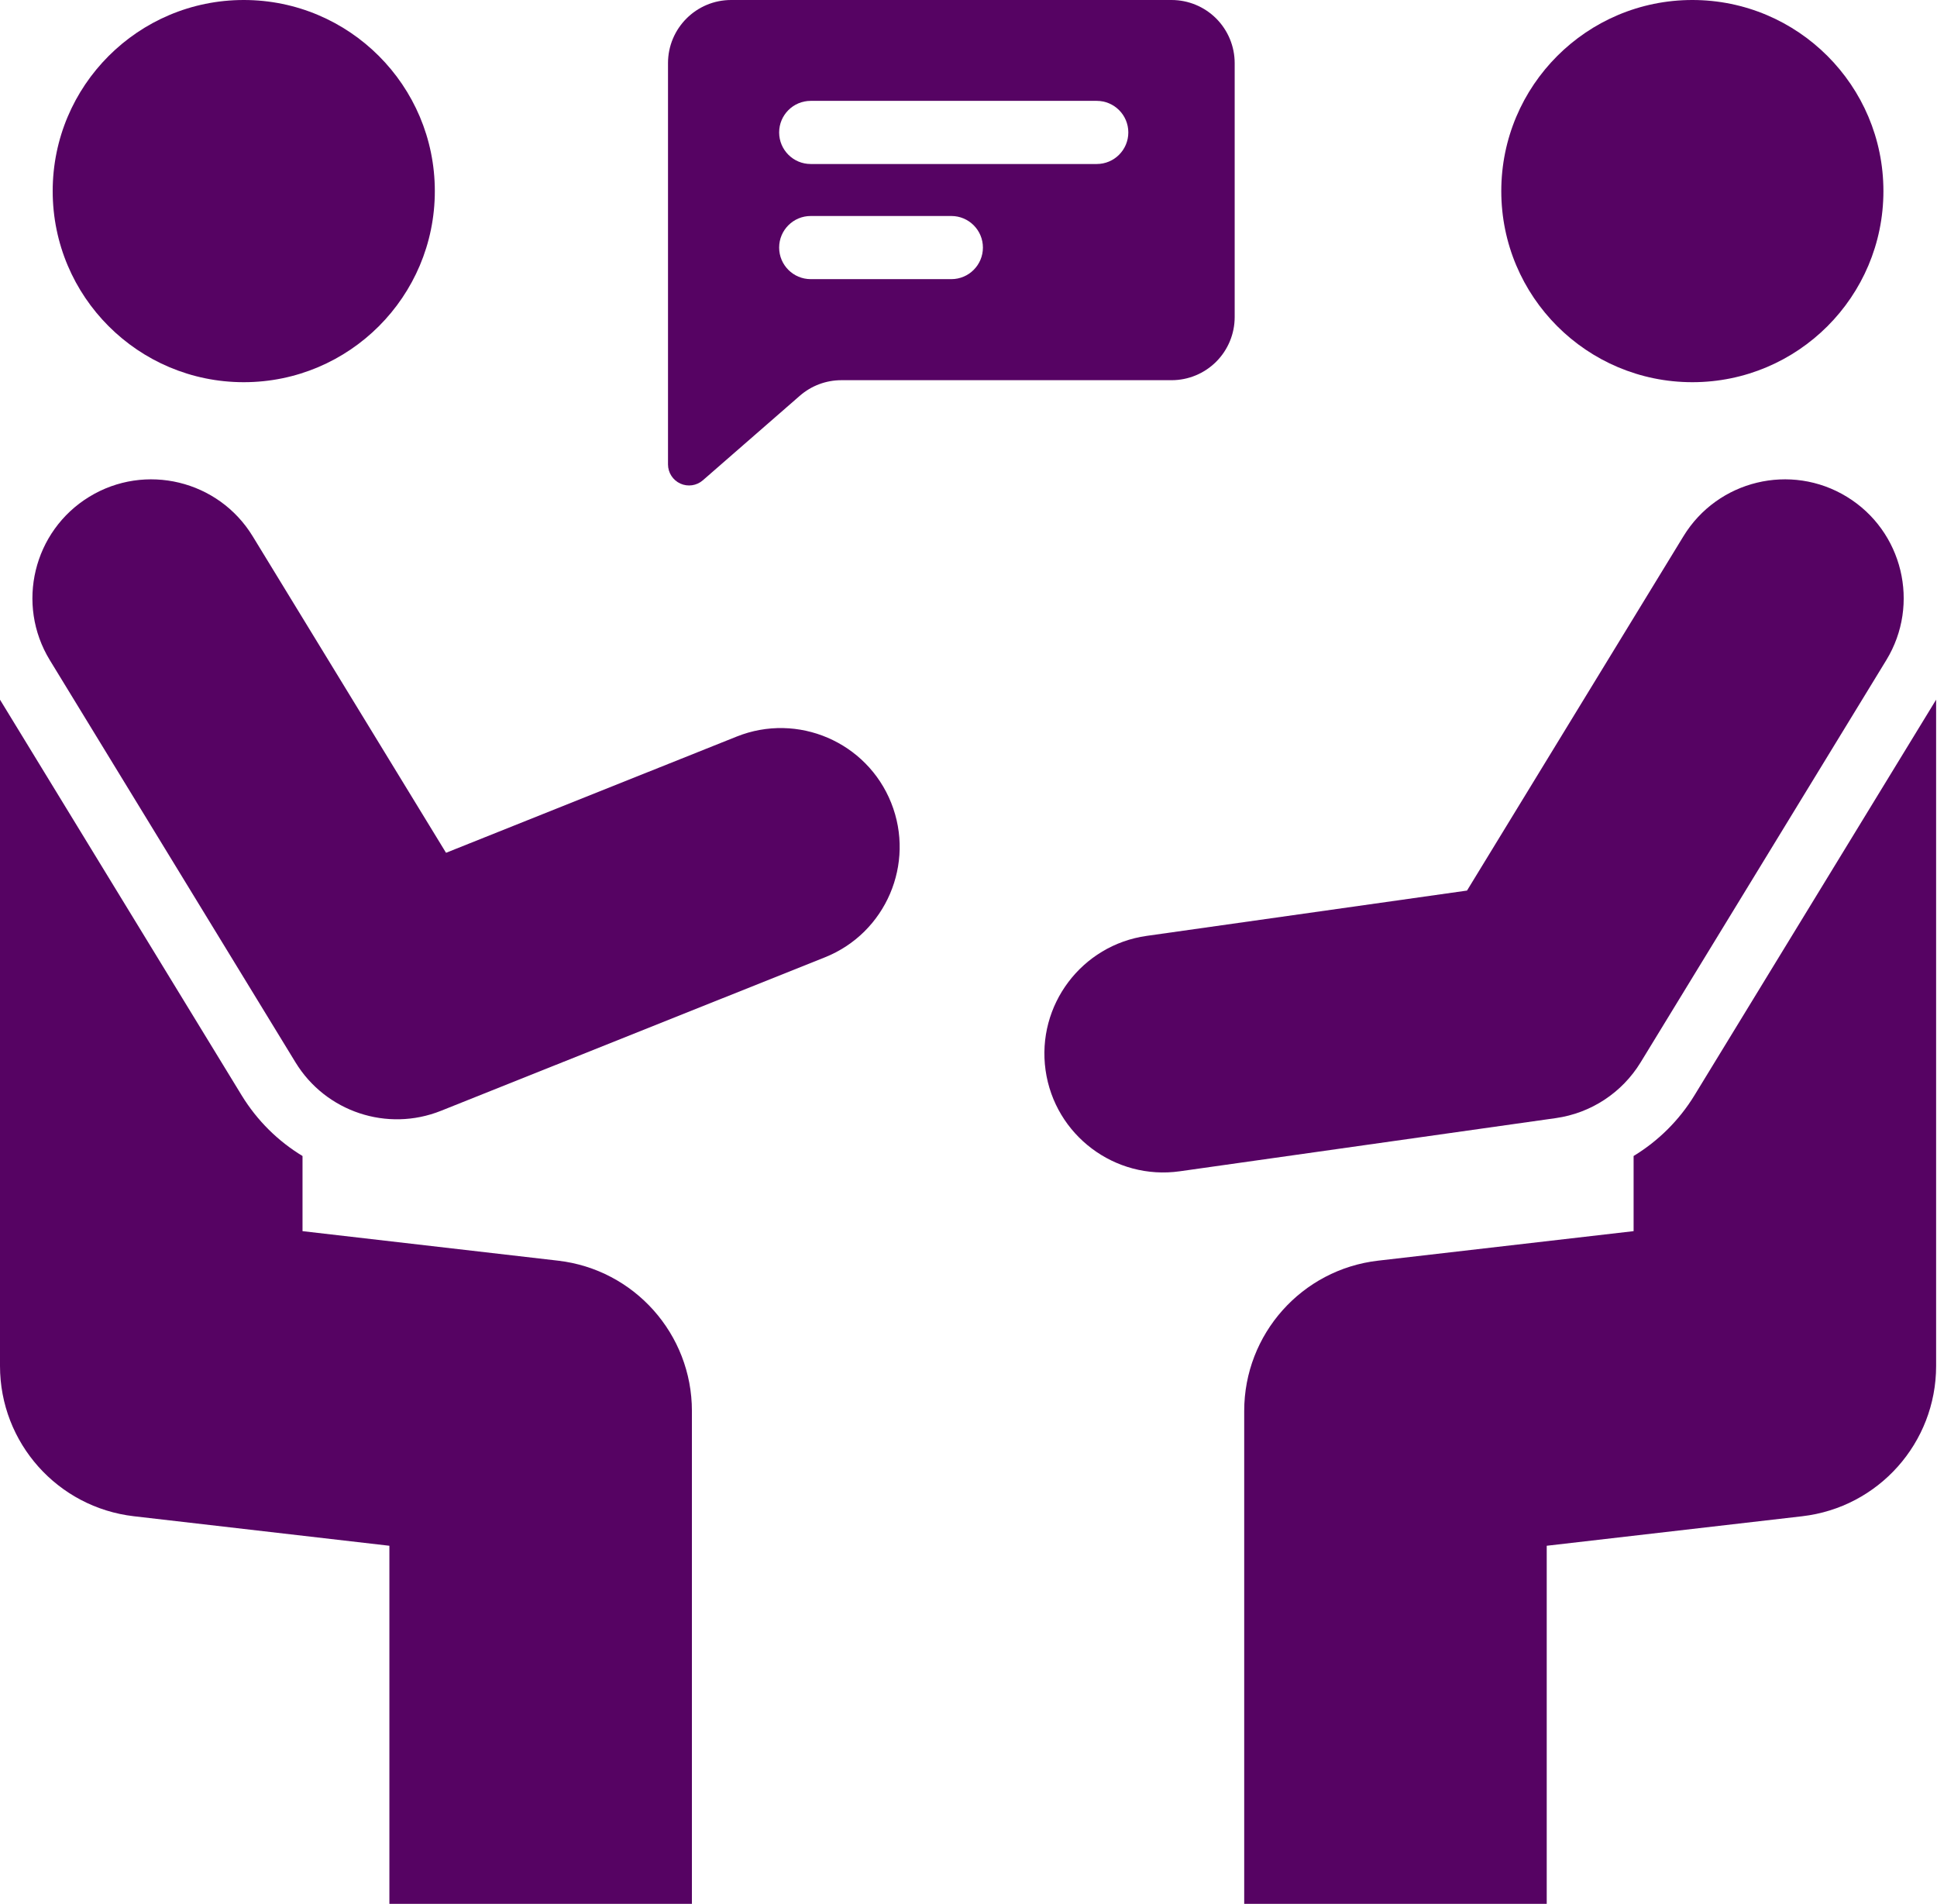
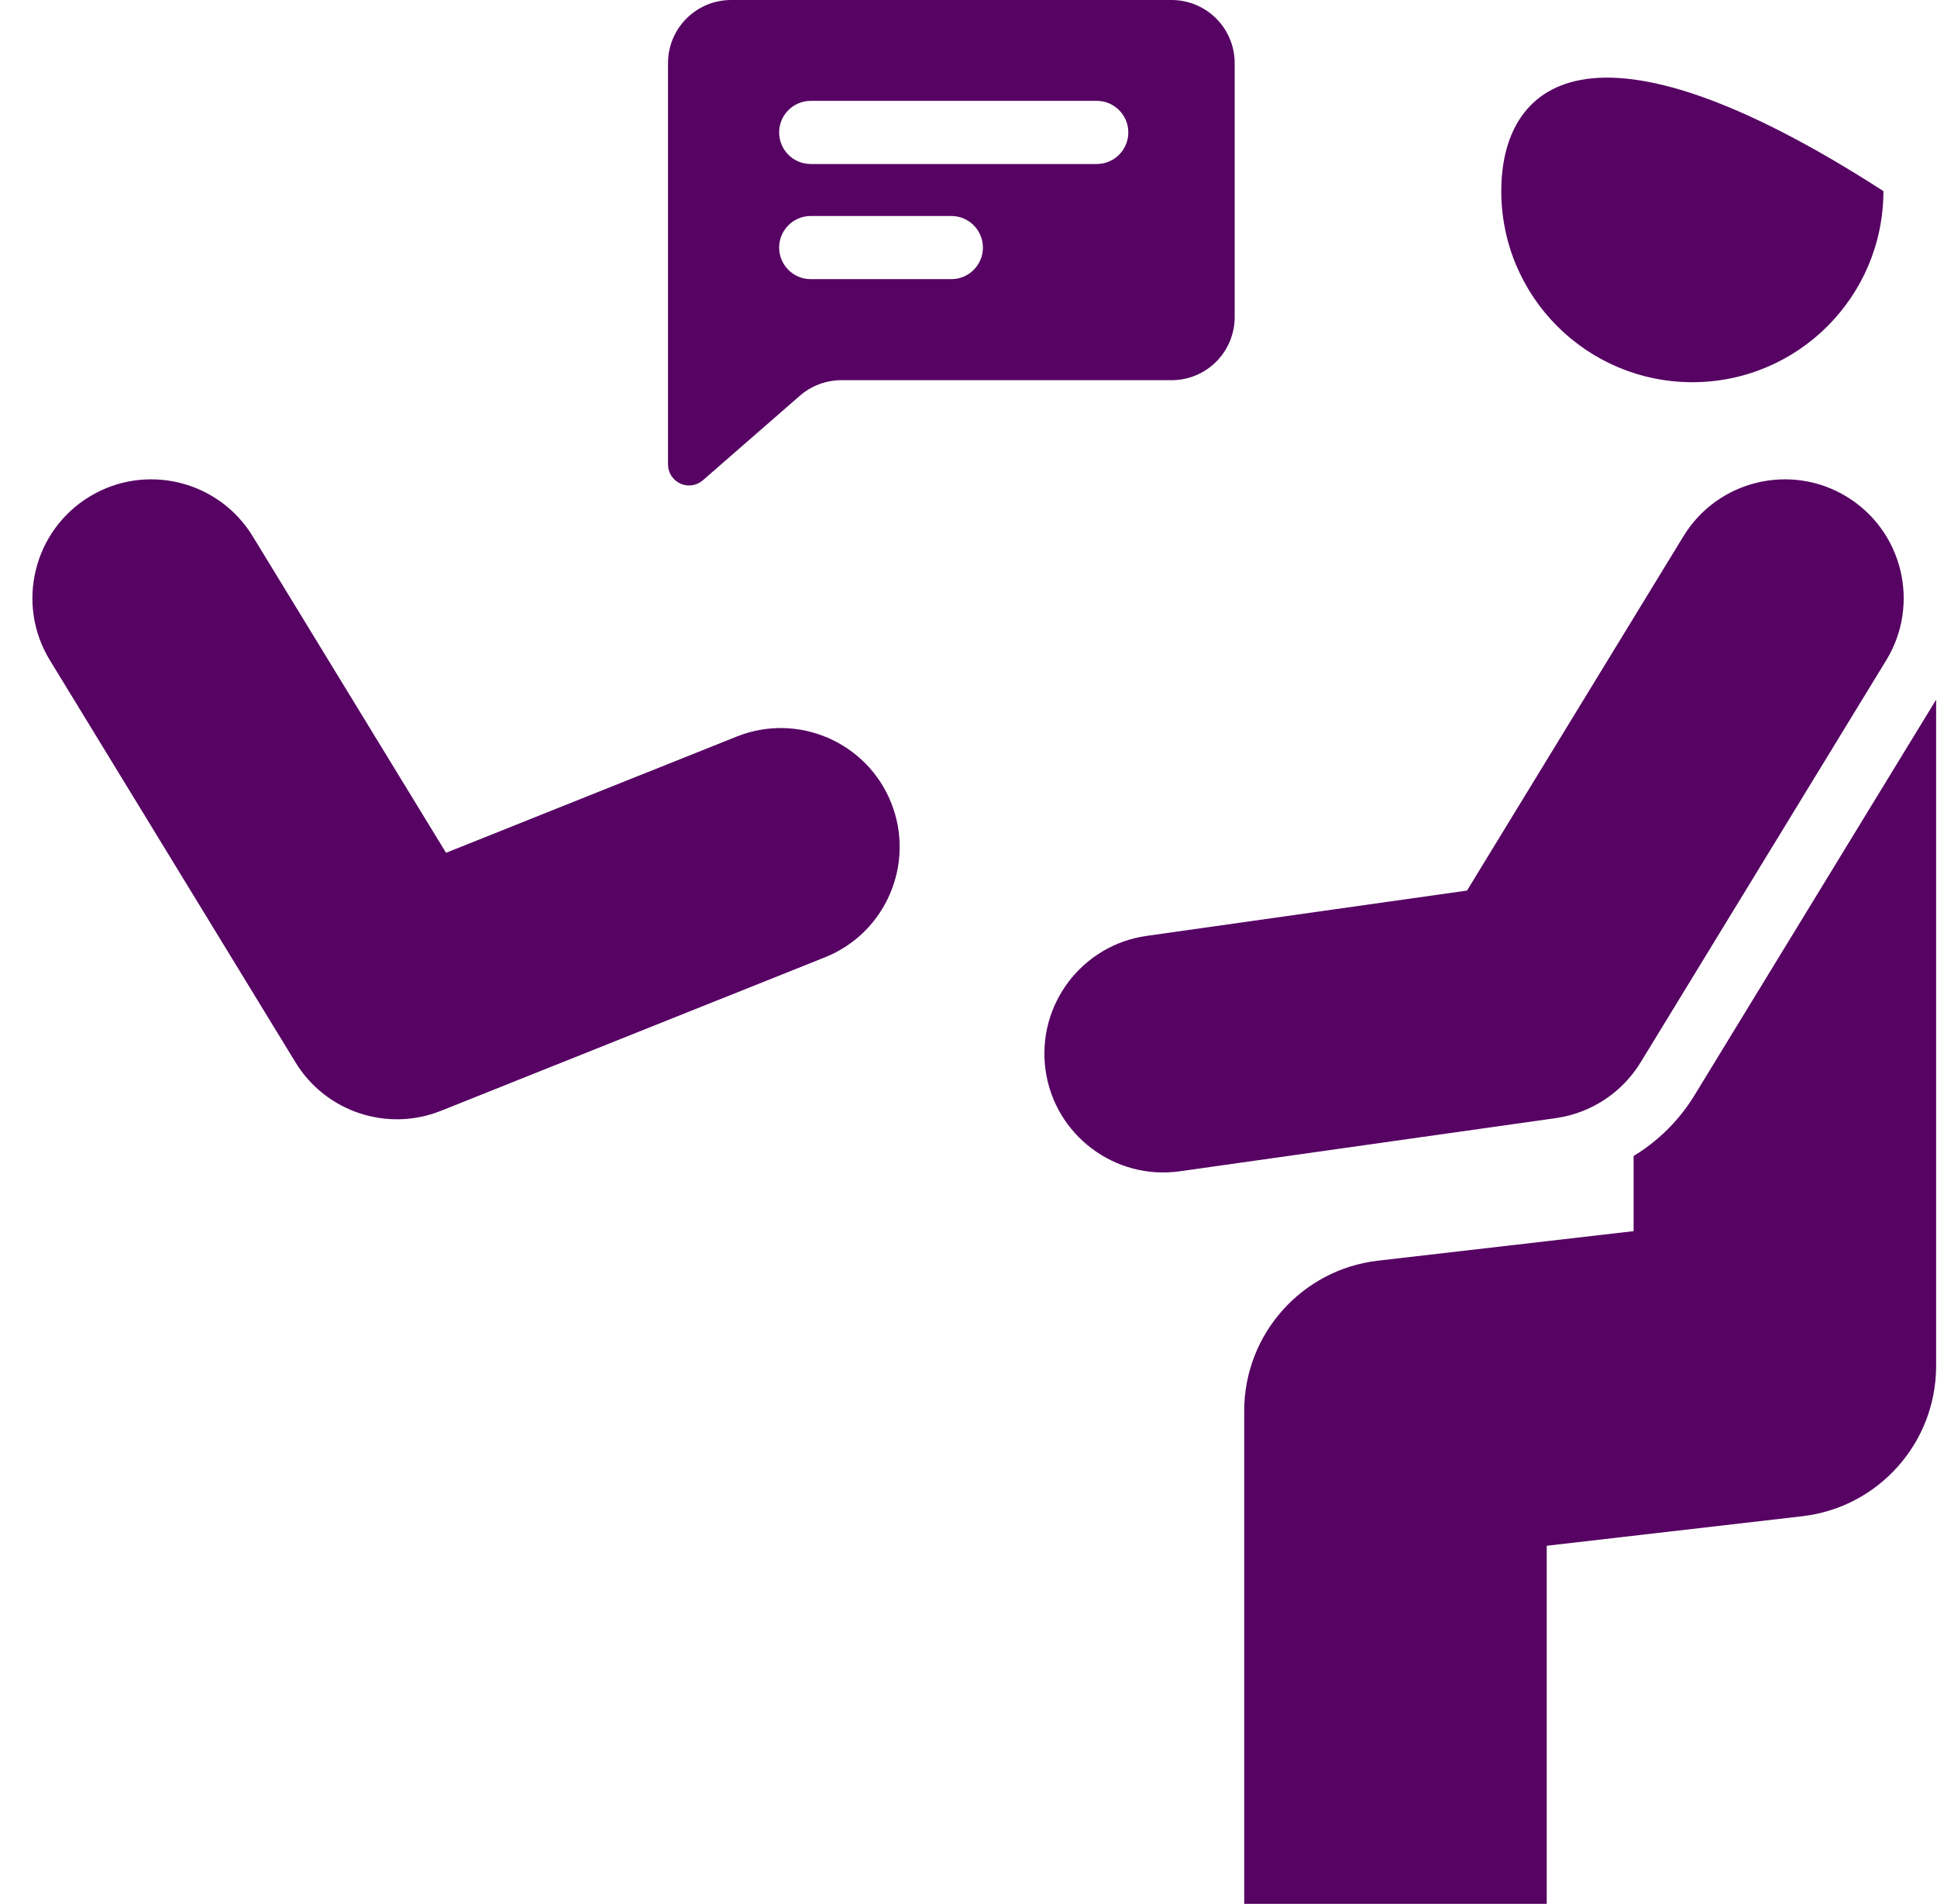
<svg xmlns="http://www.w3.org/2000/svg" width="521" height="512" viewBox="0 0 521 512" fill="none">
-   <path d="M65.565 102.783C93.947 102.783 116.956 79.774 116.956 51.391C116.956 23.009 93.947 0 65.565 0C37.182 0 14.173 23.009 14.173 51.391C14.173 79.774 37.182 102.783 65.565 102.783Z" fill="#560363" />
-   <path d="M455.197 102.783C483.579 102.783 506.588 79.774 506.588 51.391C506.588 23.009 483.579 0 455.197 0C426.814 0 403.805 23.009 403.805 51.391C403.805 79.774 426.814 102.783 455.197 102.783Z" fill="#560363" />
-   <path fill-rule="evenodd" clip-rule="evenodd" d="M0 188.164V367.346C0 388.007 15.487 405.39 36.017 407.762L104.736 415.698V511.999H186.105V379.442C186.105 358.776 170.612 341.393 150.087 339.027L81.369 331.091V310.883C74.854 306.938 69.194 301.424 64.993 294.558L0 188.164Z" fill="#560363" />
+   <path d="M455.197 102.783C483.579 102.783 506.588 79.774 506.588 51.391C426.814 0 403.805 23.009 403.805 51.391C403.805 79.774 426.814 102.783 455.197 102.783Z" fill="#560363" />
  <path fill-rule="evenodd" clip-rule="evenodd" d="M520.763 188.164L455.769 294.558C451.643 301.305 445.999 306.87 439.394 310.877V331.091L370.676 339.027C350.151 341.393 334.658 358.776 334.658 379.442V511.999H416.027V415.698L484.745 407.762C505.276 405.39 520.763 388.007 520.763 367.346V188.164Z" fill="#560363" />
  <path fill-rule="evenodd" clip-rule="evenodd" d="M13.404 177.535L79.484 285.706C87.612 299.008 104.152 304.51 118.626 298.72L221.884 257.449C238.266 250.9 246.247 232.283 239.703 215.902C233.154 199.52 214.537 191.533 198.156 198.082L119.968 229.339L67.959 144.206C58.761 129.155 39.074 124.395 24.017 133.593C8.966 142.791 4.206 162.484 13.404 177.535Z" fill="#560363" />
  <path fill-rule="evenodd" clip-rule="evenodd" d="M452.804 144.206L394.586 239.5L308.405 251.687C290.937 254.161 278.761 270.344 281.229 287.818C283.703 305.286 299.892 317.462 317.36 314.988L418.473 300.69C427.932 299.354 436.298 293.857 441.279 285.706L507.359 177.535C516.557 162.484 511.797 142.791 496.746 133.593C481.689 124.395 462.002 129.155 452.804 144.206Z" fill="#560363" />
  <path fill-rule="evenodd" clip-rule="evenodd" d="M332.095 16.981C332.095 12.481 330.306 8.162 327.125 4.976C323.938 1.789 319.619 0 315.113 0C285.786 0 225.984 0 196.657 0C187.277 0 179.675 7.602 179.675 16.981V124.892C179.675 127.111 180.972 129.126 182.992 130.049C185.007 130.966 187.379 130.621 189.055 129.16C197.223 122.045 208.73 112.015 215.144 106.422C218.234 103.728 222.197 102.245 226.301 102.245H315.113C319.619 102.245 323.938 100.456 327.125 97.269C330.306 94.088 332.095 89.764 332.095 85.263V16.981ZM218.059 75.069H255.888C260.569 75.069 264.378 71.265 264.378 66.578C264.378 61.892 260.569 58.088 255.888 58.088H218.059C213.372 58.088 209.568 61.892 209.568 66.578C209.568 71.265 213.372 75.069 218.059 75.069ZM218.059 44.106H294.996C299.683 44.106 303.487 40.303 303.487 35.616C303.487 30.929 299.683 27.125 294.996 27.125H218.059C213.372 27.125 209.568 30.929 209.568 35.616C209.568 40.303 213.372 44.106 218.059 44.106Z" fill="#560363" />
</svg>